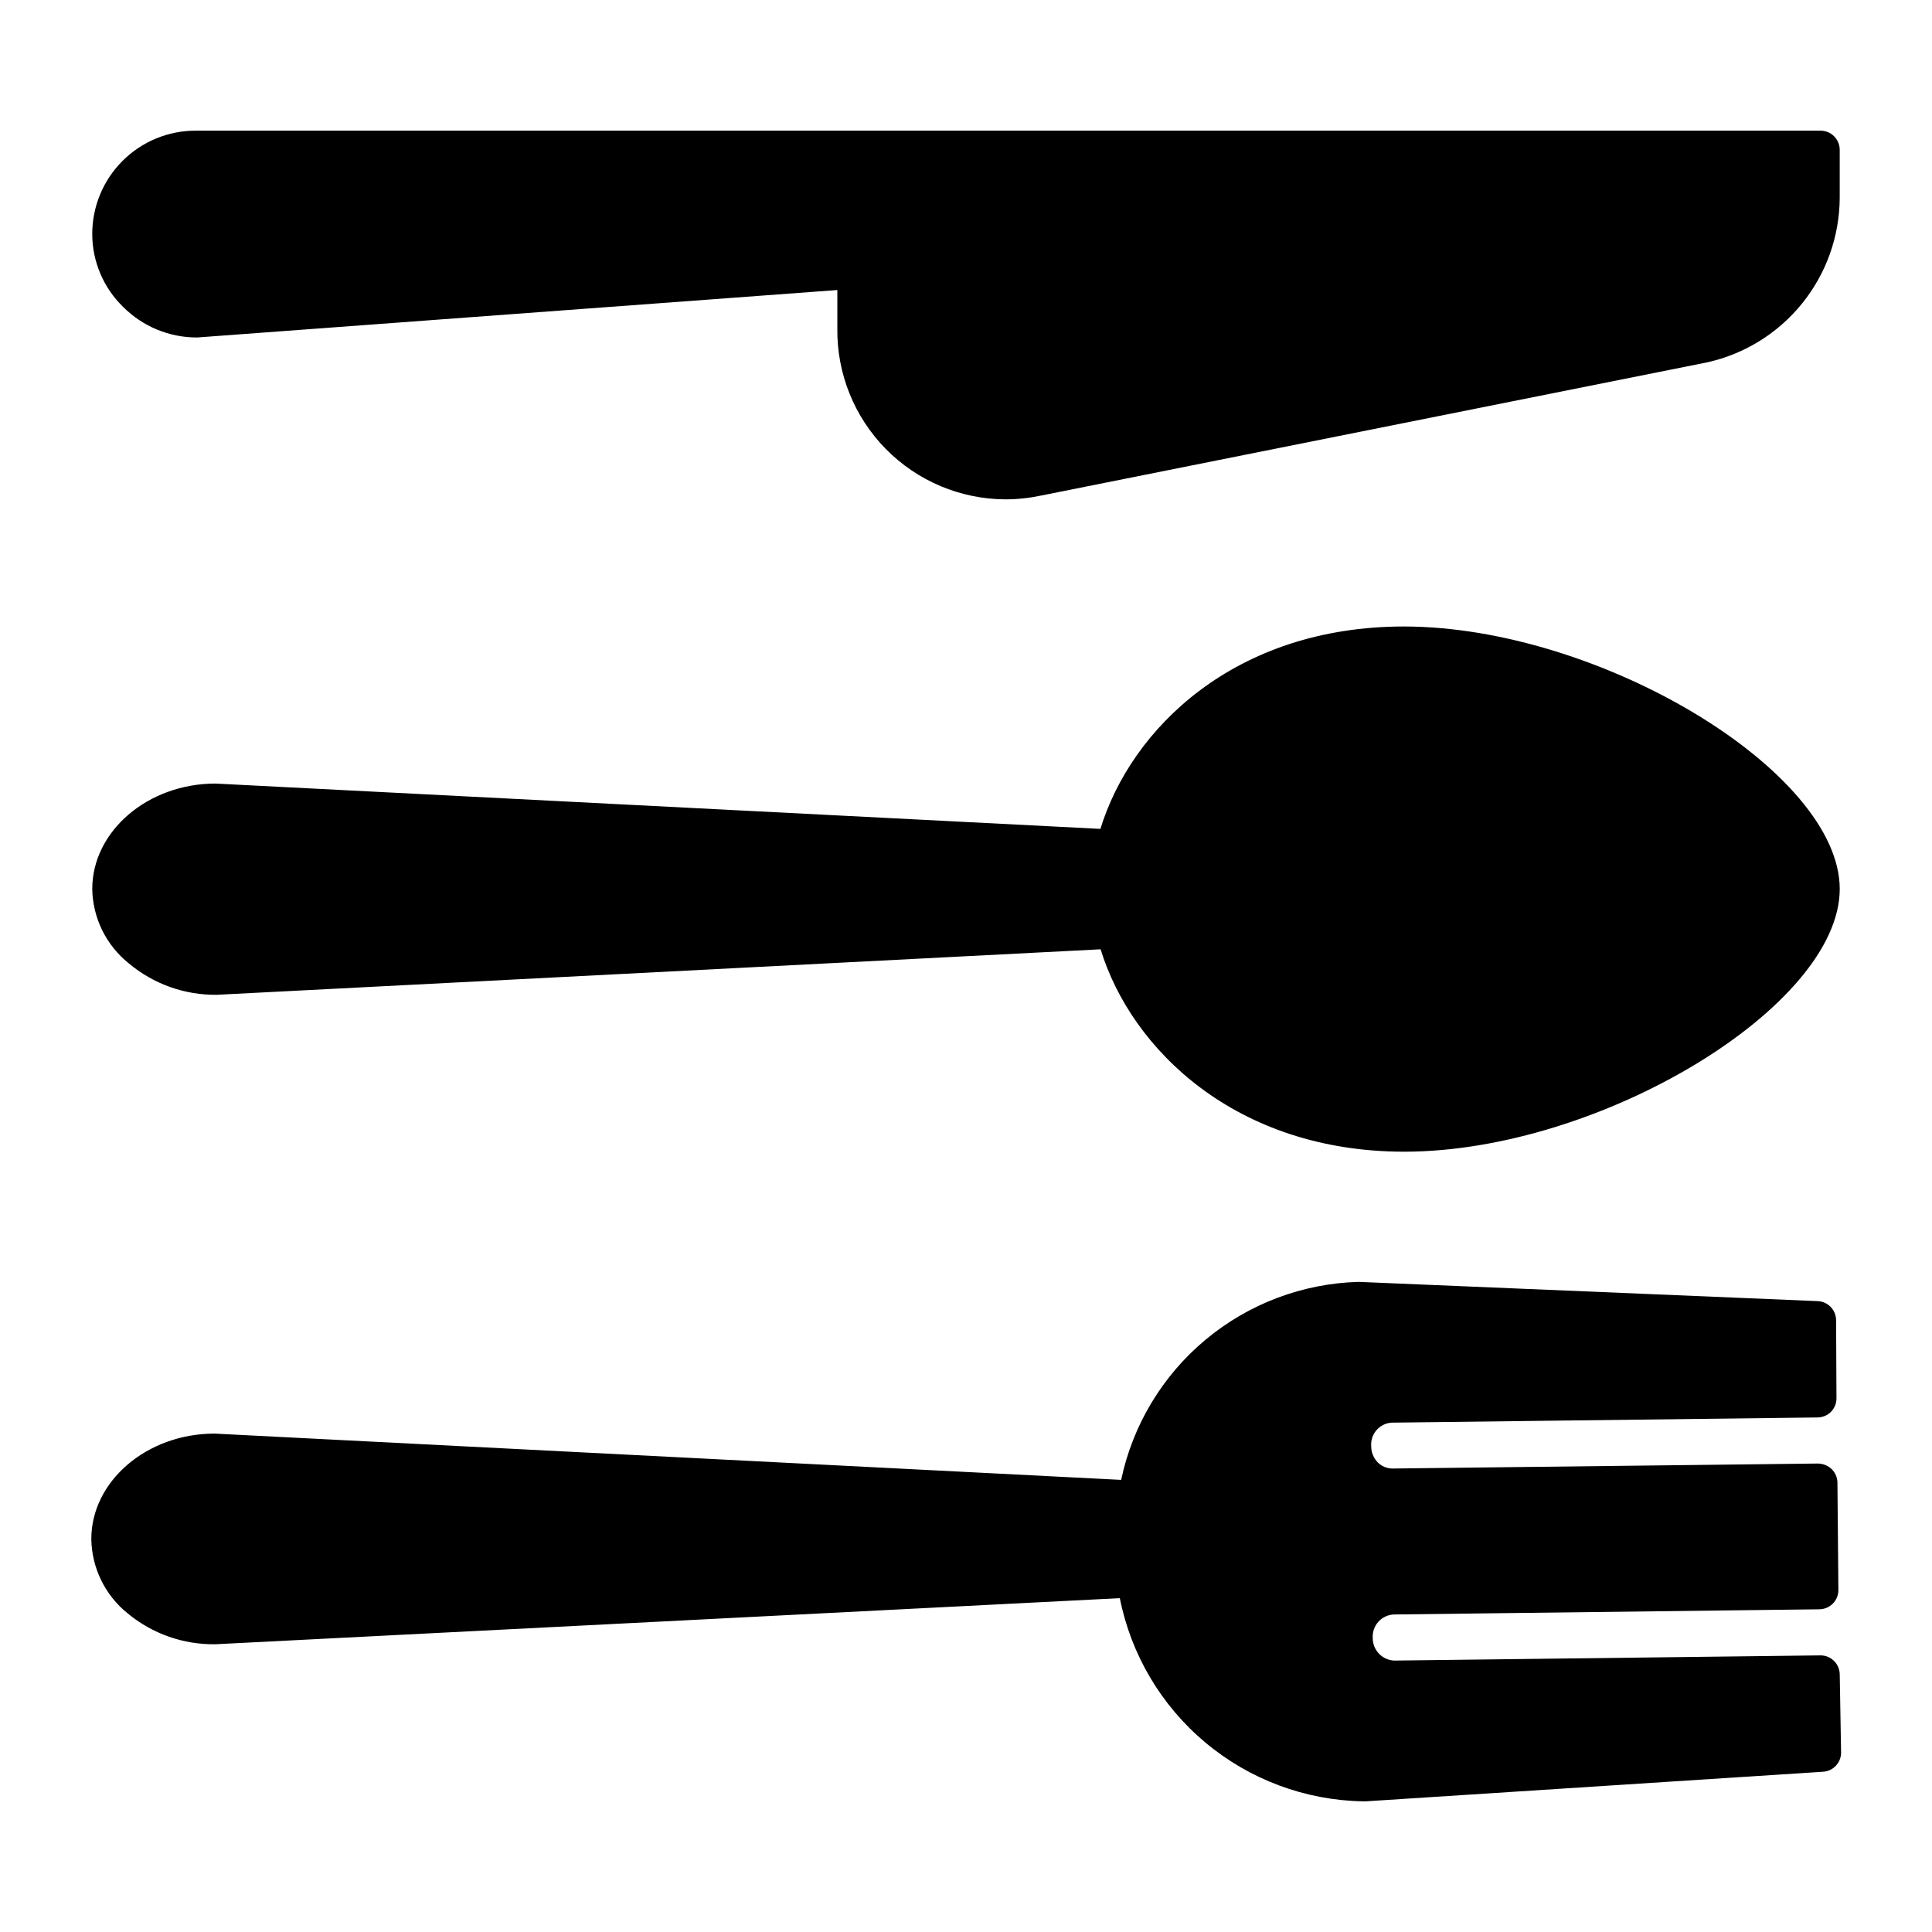
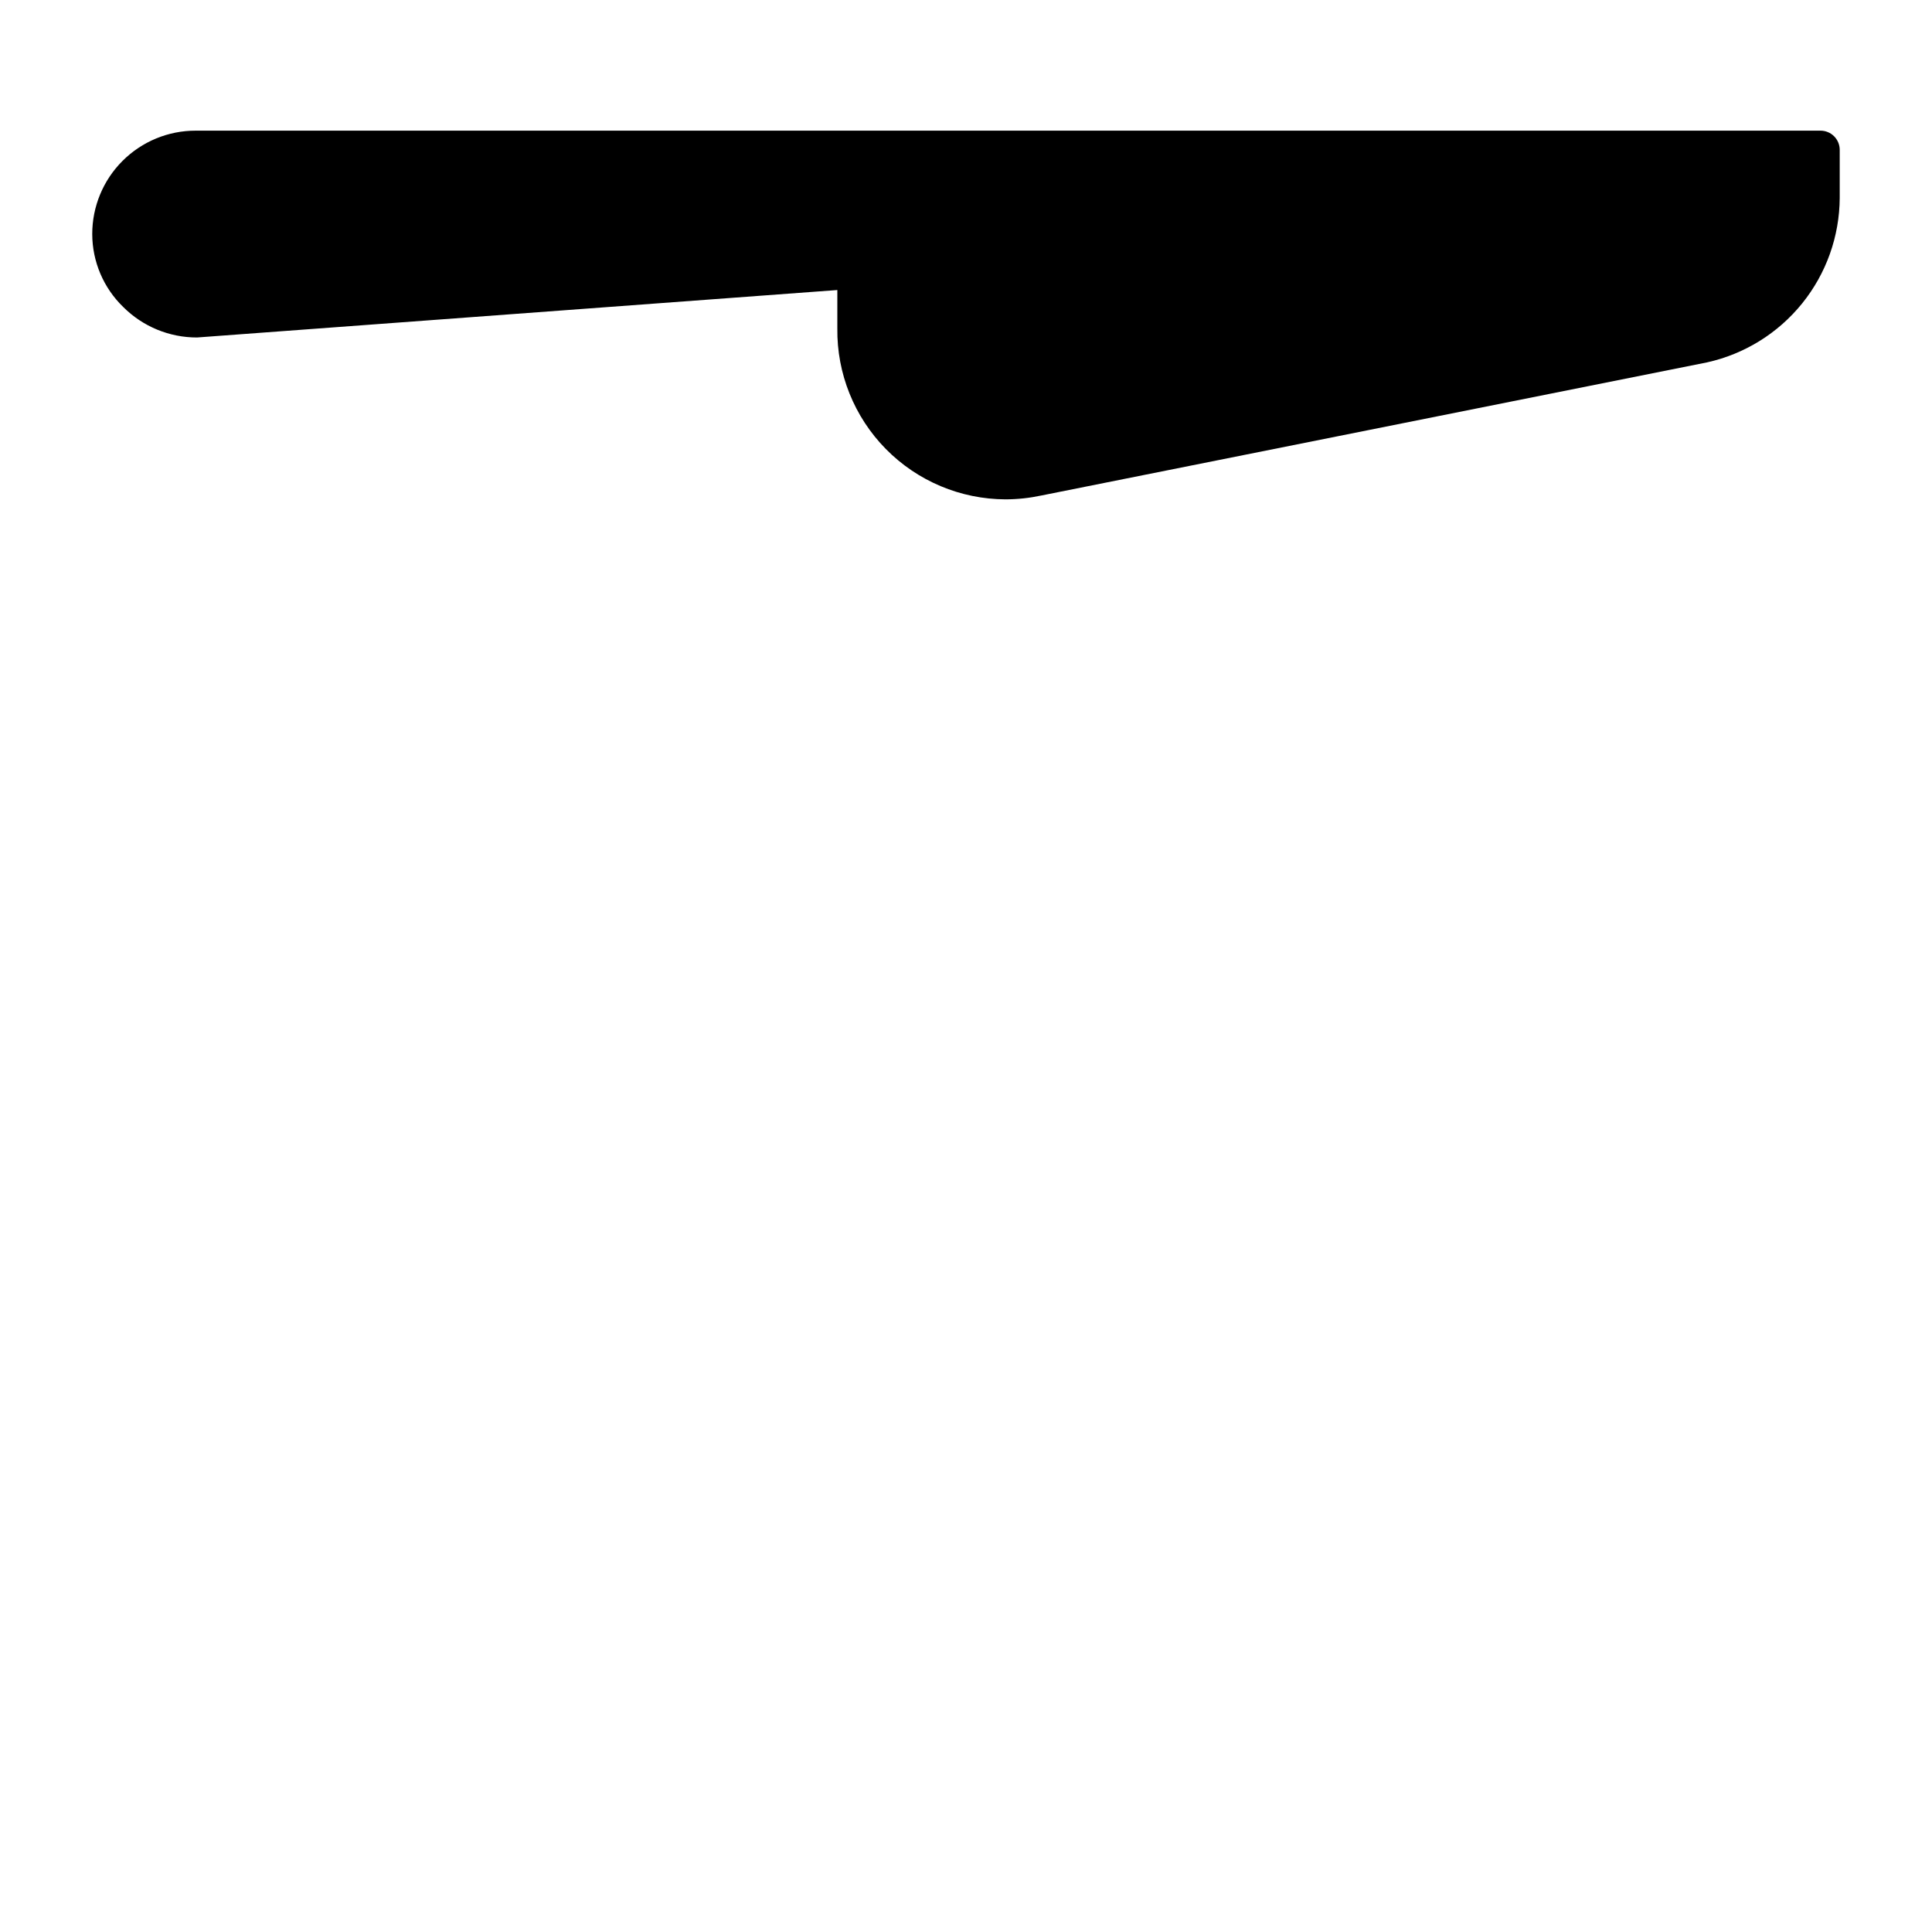
<svg xmlns="http://www.w3.org/2000/svg" fill="#000000" width="800px" height="800px" version="1.1" viewBox="144 144 512 512">
  <g>
    <path d="m176.64 225.34c-5.219-5.062-8.176-12.016-8.195-19.285-0.012-7.281 2.871-14.266 8.02-19.41 5.148-5.148 12.133-8.035 19.41-8.02h430.58c1.352 0 2.644 0.535 3.602 1.488 0.953 0.957 1.488 2.25 1.488 3.598v12.723c-0.051 10.188-3.562 20.055-9.961 27.98-6.402 7.926-15.305 13.438-25.254 15.633l-176.38 35.27c-3.113 0.664-6.285 1.008-9.469 1.016-11.934-0.039-23.359-4.848-31.73-13.352-8.371-8.508-12.996-20.008-12.848-31.941v-10.18l-169.67 12.574c-7.348 0.02-14.398-2.894-19.59-8.094z" />
-     <path d="m631.55 587.73 0.355 20.711c0.008 2.699-2.09 4.93-4.781 5.09l-121.17 7.84h-0.816c-15.266-0.277-29.973-5.769-41.688-15.566-11.711-9.793-19.715-23.301-22.688-38.277l-239.64 12.215c-8.496 0.137-16.766-2.769-23.309-8.195-5.973-4.809-9.496-12.023-9.617-19.691 0-15.266 14.656-27.938 32.672-27.938l240.25 12.266v-0.004c3.07-14.547 10.953-27.637 22.375-37.152 11.418-9.52 25.715-14.914 40.574-15.316l121.42 5.09h0.004c1.348 0 2.644 0.535 3.598 1.492 0.953 0.953 1.492 2.246 1.492 3.598l0.102 20.609c0.02 1.348-0.492 2.644-1.426 3.613-0.953 0.973-2.254 1.523-3.613 1.527l-112.82 1.375c-1.547 0.09-2.996 0.797-4.019 1.965-1.023 1.168-1.535 2.695-1.426 4.242-0.016 1.613 0.605 3.168 1.73 4.324 1.027 1.031 2.414 1.613 3.867 1.629l112.82-1.324v0.004c1.348 0.023 2.637 0.547 3.613 1.473 0.957 0.941 1.508 2.223 1.527 3.562l0.254 28.5c0 1.348-0.535 2.644-1.492 3.598-0.953 0.953-2.246 1.492-3.598 1.492l-112.77 1.375h0.004c-1.555 0.078-3.012 0.77-4.055 1.926-1.039 1.156-1.578 2.676-1.492 4.231-0.059 3.231 2.469 5.918 5.699 6.055l112.97-1.375c2.793 0 5.062 2.25 5.09 5.039z" />
-     <path d="m168.45 379.59c0-15.266 14.656-27.938 32.672-27.938l234.5 12.012c8.141-26.566 35.621-53.637 80.457-53.637 51.805 0.047 115.47 38.367 115.47 69.562 0 31.199-63.664 69.621-115.42 69.621-44.527 0-72.316-27.074-80.457-53.637l-234.2 12.059c-8.535 0.105-16.824-2.856-23.359-8.348-5.992-4.797-9.535-12.016-9.668-19.695z" />
  </g>
</svg>